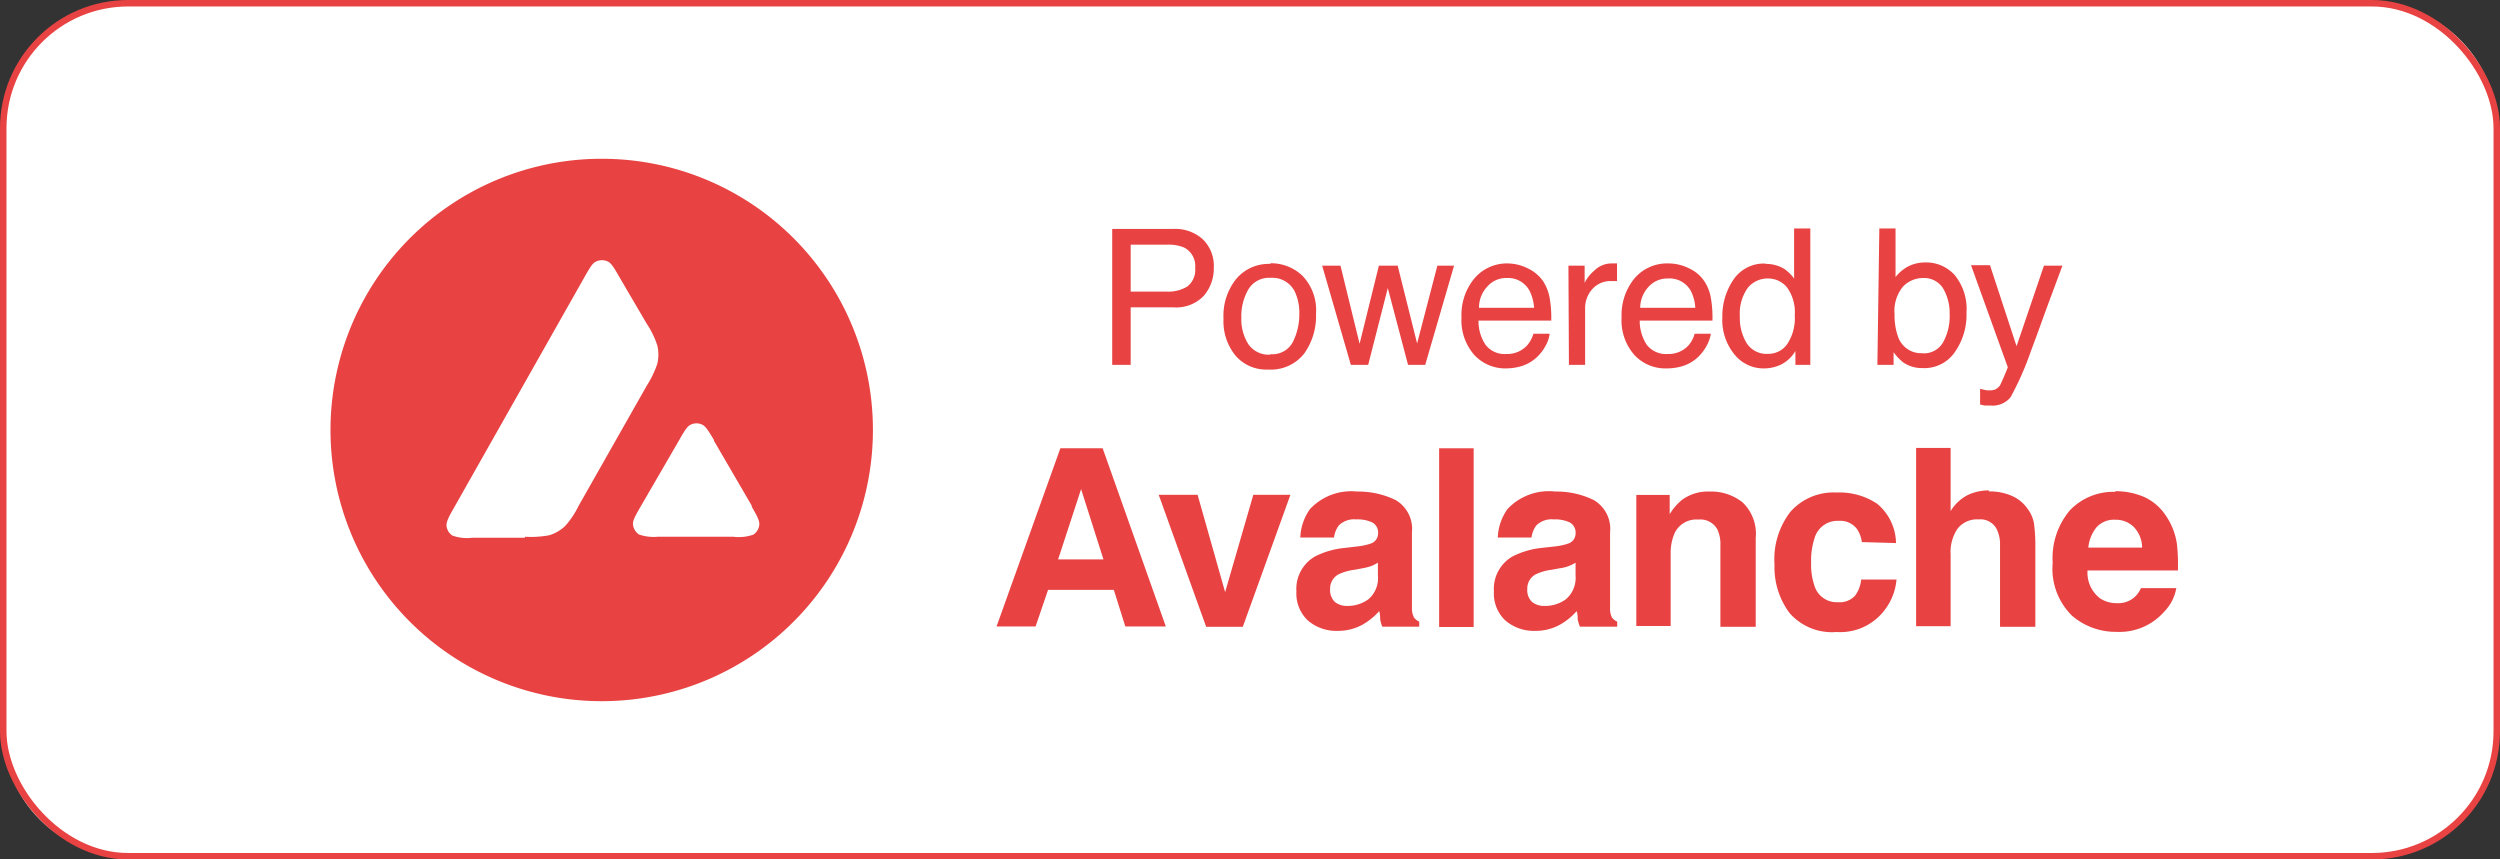
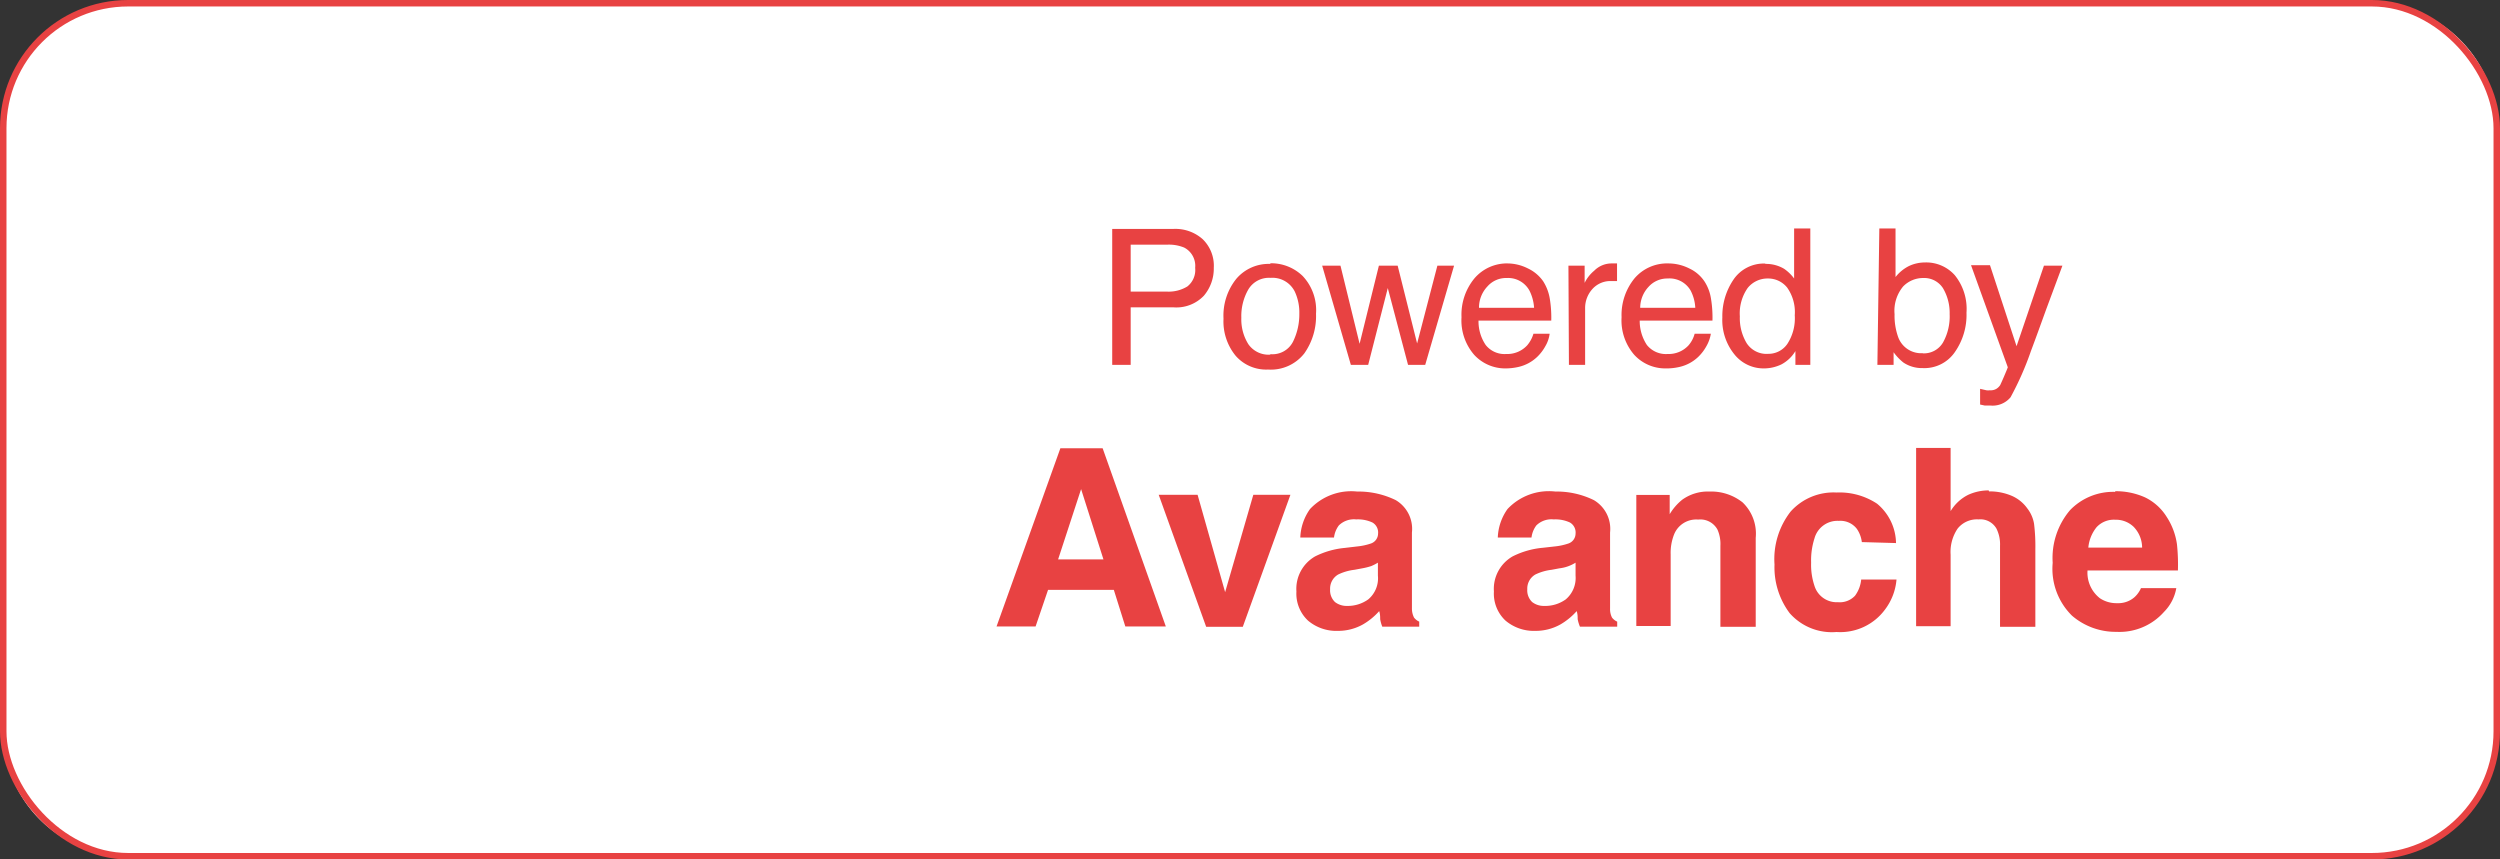
<svg xmlns="http://www.w3.org/2000/svg" viewBox="0 0 154.31 53.04">
  <rect x="0" y="0" width="154.31" height="53.04" fill="#333333" stroke="none" />
  <defs>
    <style>.cls-1{fill:#fff;}.cls-2{fill:none;stroke:#e84242;stroke-width:0.4px;}.cls-3,.cls-4{fill:#e84242;}.cls-4{fill-rule:evenodd;}</style>
  </defs>
  <g id="Layer_2" data-name="Layer 2">
    <g id="Layer_1-2" data-name="Layer 1">
      <path class="cls-1" d="M7.9.2H146.4a7.71,7.71,0,0,1,7.71,7.7V45.14a7.71,7.71,0,0,1-7.71,7.7H7.9a7.7,7.7,0,0,1-7.7-7.7V7.9A7.7,7.7,0,0,1,7.9.2" />
      <rect class="cls-2" x="0.2" y="0.2" width="153.91" height="52.65" rx="7.71" />
      <path class="cls-3" d="M65.31,34.53h2.8l-1.38-4.34Zm.14-6.86h2.61l3.9,11h-2.5l-.71-2.26H64.69l-.77,2.26H61.51Z" />
      <polygon class="cls-3" points="77.36 30.54 79.65 30.54 76.71 38.69 74.45 38.69 71.52 30.54 73.92 30.54 75.62 36.55 77.36 30.54" />
      <path class="cls-3" d="M85.05,34.73a3.17,3.17,0,0,1-.41.21,4.09,4.09,0,0,1-.56.14l-.48.09a3.14,3.14,0,0,0-1,.29,1,1,0,0,0-.5.91,1,1,0,0,0,.3.79,1.17,1.17,0,0,0,.74.24A2.18,2.18,0,0,0,84.45,37a1.7,1.7,0,0,0,.6-1.47Zm-1.29-1a3.75,3.75,0,0,0,.85-.18.65.65,0,0,0,.45-.61.71.71,0,0,0-.35-.69,2.13,2.13,0,0,0-1-.19,1.33,1.33,0,0,0-1.07.37,1.56,1.56,0,0,0-.3.75H80.26a3.22,3.22,0,0,1,.6-1.76,3.49,3.49,0,0,1,2.91-1.08,5.24,5.24,0,0,1,2.38.53,2.06,2.06,0,0,1,1,2v3.74c0,.26,0,.57,0,.94a1.24,1.24,0,0,0,.13.57.83.83,0,0,0,.32.25v.31H85.32a2.31,2.31,0,0,1-.13-.46c0-.15,0-.31-.06-.5a4.09,4.09,0,0,1-1,.82,3.12,3.12,0,0,1-1.56.4,2.7,2.7,0,0,1-1.83-.63,2.28,2.28,0,0,1-.72-1.8,2.31,2.31,0,0,1,1.16-2.17A5.18,5.18,0,0,1,83,33.82Z" />
-       <rect class="cls-3" x="88.83" y="27.67" width="2.13" height="11.03" />
      <path class="cls-3" d="M97.25,34.73a2.4,2.4,0,0,1-1,.35l-.48.09a3.14,3.14,0,0,0-1,.29,1,1,0,0,0-.5.91,1,1,0,0,0,.3.79,1.17,1.17,0,0,0,.74.24A2.18,2.18,0,0,0,96.64,37a1.73,1.73,0,0,0,.61-1.47Zm-1.3-1a3.75,3.75,0,0,0,.85-.18.65.65,0,0,0,.45-.61.71.71,0,0,0-.35-.69,2.13,2.13,0,0,0-1-.19,1.33,1.33,0,0,0-1.07.37,1.56,1.56,0,0,0-.3.75H92.45a3.22,3.22,0,0,1,.6-1.76A3.5,3.5,0,0,1,96,30.34a5.21,5.21,0,0,1,2.38.53,2.06,2.06,0,0,1,1,2v3.74c0,.26,0,.57,0,.94a1.15,1.15,0,0,0,.12.57.83.83,0,0,0,.32.25v.31H97.52a2.38,2.38,0,0,1-.14-.46c0-.15,0-.31-.06-.5a4.09,4.09,0,0,1-1,.82,3.12,3.12,0,0,1-1.56.4,2.71,2.71,0,0,1-1.83-.63,2.28,2.28,0,0,1-.72-1.8,2.31,2.31,0,0,1,1.16-2.17,5.18,5.18,0,0,1,1.87-.53Z" />
      <path class="cls-3" d="M105.5,30.34a3.13,3.13,0,0,1,2.06.67,2.67,2.67,0,0,1,.81,2.19v5.49h-2.18v-5a2.19,2.19,0,0,0-.18-1,1.2,1.2,0,0,0-1.19-.62,1.47,1.47,0,0,0-1.49.92,3.11,3.11,0,0,0-.21,1.24v4.41H101V30.55h2.06v1.19a3.31,3.31,0,0,1,.78-.9,2.7,2.7,0,0,1,1.67-.5" />
      <path class="cls-3" d="M114.92,33.46a1.82,1.82,0,0,0-.31-.82,1.28,1.28,0,0,0-1.11-.49A1.47,1.47,0,0,0,112,33.22a4.45,4.45,0,0,0-.21,1.51,4.06,4.06,0,0,0,.21,1.44,1.43,1.43,0,0,0,1.44,1,1.29,1.29,0,0,0,1.06-.4,2,2,0,0,0,.38-1h2.18a3.55,3.55,0,0,1-.7,1.84,3.43,3.43,0,0,1-3,1.4,3.47,3.47,0,0,1-2.9-1.17,4.72,4.72,0,0,1-.93-3,4.77,4.77,0,0,1,1-3.27,3.55,3.55,0,0,1,2.83-1.17,4.2,4.2,0,0,1,2.5.69,3.22,3.22,0,0,1,1.17,2.43Z" />
      <path class="cls-3" d="M122.77,30.33a3.49,3.49,0,0,1,1.37.26,2.3,2.3,0,0,1,1,.8,2.1,2.1,0,0,1,.41.94,11.31,11.31,0,0,1,.08,1.57v4.79h-2.18v-5a2.17,2.17,0,0,0-.22-1.06,1.14,1.14,0,0,0-1.11-.57,1.52,1.52,0,0,0-1.29.57,2.57,2.57,0,0,0-.43,1.61v4.41h-2.13v-11h2.13v3.9a2.63,2.63,0,0,1,1.07-1,3,3,0,0,1,1.28-.28" />
      <path class="cls-3" d="M130.56,32.08a1.45,1.45,0,0,0-1.15.46,2.34,2.34,0,0,0-.51,1.26h3.32a1.86,1.86,0,0,0-.52-1.28,1.58,1.58,0,0,0-1.14-.44m0-1.76a4.39,4.39,0,0,1,1.84.38,3.23,3.23,0,0,1,1.34,1.21,4.14,4.14,0,0,1,.63,1.68,11.8,11.8,0,0,1,.06,1.62h-5.58a2,2,0,0,0,.77,1.72,1.84,1.84,0,0,0,1.06.3,1.52,1.52,0,0,0,1.07-.37,1.65,1.65,0,0,0,.4-.56h2.18a2.75,2.75,0,0,1-.76,1.47A3.67,3.67,0,0,1,130.64,39a4.13,4.13,0,0,1-2.75-1,4.06,4.06,0,0,1-1.19-3.26,4.56,4.56,0,0,1,1.07-3.25,3.7,3.7,0,0,1,2.79-1.13" />
      <path class="cls-3" d="M68.65,14.13h3.78a2.53,2.53,0,0,1,1.8.63,2.28,2.28,0,0,1,.69,1.77,2.59,2.59,0,0,1-.61,1.72,2.34,2.34,0,0,1-1.88.72H69.79v3.55H68.65Zm5.12,2.41a1.27,1.27,0,0,0-.68-1.26,2.49,2.49,0,0,0-1-.18H69.79V18h2.26a2.21,2.21,0,0,0,1.24-.32,1.29,1.29,0,0,0,.48-1.15" />
      <path class="cls-3" d="M78.41,21.86a1.42,1.42,0,0,0,1.4-.77,3.82,3.82,0,0,0,.39-1.73A3.06,3.06,0,0,0,79.92,18a1.54,1.54,0,0,0-1.5-.85,1.48,1.48,0,0,0-1.37.72,3.3,3.3,0,0,0-.43,1.74,2.89,2.89,0,0,0,.43,1.63,1.52,1.52,0,0,0,1.36.65m0-5.64a2.79,2.79,0,0,1,2,.79,3.07,3.07,0,0,1,.82,2.32,4,4,0,0,1-.72,2.45,2.62,2.62,0,0,1-2.24,1,2.5,2.5,0,0,1-2-.85,3.34,3.34,0,0,1-.75-2.29,3.62,3.62,0,0,1,.79-2.46,2.62,2.62,0,0,1,2.1-.92" />
      <polygon class="cls-3" points="82.74 16.4 83.92 21.22 85.11 16.4 86.27 16.4 87.47 21.2 88.72 16.4 89.75 16.4 87.97 22.52 86.91 22.52 85.66 17.78 84.45 22.52 83.38 22.52 81.61 16.4 82.74 16.4" />
      <path class="cls-3" d="M93.05,16.26a2.82,2.82,0,0,1,1.26.31,2.38,2.38,0,0,1,.94.79,2.86,2.86,0,0,1,.41,1.08,7.16,7.16,0,0,1,.09,1.35H91.26a2.61,2.61,0,0,0,.44,1.5,1.48,1.48,0,0,0,1.27.56,1.67,1.67,0,0,0,1.29-.53,1.94,1.94,0,0,0,.39-.72h1a2,2,0,0,1-.26.76,2.75,2.75,0,0,1-.51.67,2.46,2.46,0,0,1-1.16.62,3.61,3.61,0,0,1-.84.09A2.6,2.6,0,0,1,91,21.91a3.24,3.24,0,0,1-.79-2.33,3.52,3.52,0,0,1,.8-2.4,2.64,2.64,0,0,1,2.09-.92M94.69,19a2.73,2.73,0,0,0-.29-1.07A1.5,1.5,0,0,0,93,17.16a1.53,1.53,0,0,0-1.19.52A1.9,1.9,0,0,0,91.29,19Z" />
      <path class="cls-3" d="M96.81,16.4h1v1.06a2.28,2.28,0,0,1,.59-.75,1.51,1.51,0,0,1,1.08-.45h.1l.23,0v1.09l-.17,0h-.16a1.49,1.49,0,0,0-1.2.5A1.74,1.74,0,0,0,97.84,19v3.52h-1Z" />
      <path class="cls-3" d="M103,16.26a2.87,2.87,0,0,1,1.27.31,2.28,2.28,0,0,1,.93.79,2.7,2.7,0,0,1,.41,1.08,7.16,7.16,0,0,1,.09,1.35h-4.49a2.69,2.69,0,0,0,.44,1.5,1.5,1.5,0,0,0,1.28.56,1.67,1.67,0,0,0,1.29-.53,1.79,1.79,0,0,0,.38-.72h1a2.25,2.25,0,0,1-.27.76,2.75,2.75,0,0,1-.51.67,2.46,2.46,0,0,1-1.16.62,3.49,3.49,0,0,1-.84.09,2.6,2.6,0,0,1-1.94-.83,3.24,3.24,0,0,1-.79-2.33,3.57,3.57,0,0,1,.8-2.4,2.64,2.64,0,0,1,2.09-.92M104.64,19a2.57,2.57,0,0,0-.29-1.07,1.5,1.5,0,0,0-1.41-.74,1.55,1.55,0,0,0-1.19.52,1.9,1.9,0,0,0-.51,1.29Z" />
      <path class="cls-3" d="M107.39,19.53a3,3,0,0,0,.42,1.65,1.46,1.46,0,0,0,1.34.66,1.41,1.41,0,0,0,1.17-.61,2.89,2.89,0,0,0,.46-1.77,2.62,2.62,0,0,0-.47-1.71,1.5,1.5,0,0,0-1.18-.56,1.57,1.57,0,0,0-1.26.59,2.74,2.74,0,0,0-.48,1.75m1.55-3.24a2.18,2.18,0,0,1,1.18.3,2.59,2.59,0,0,1,.62.6V14.1h1v8.42h-.92v-.85a2.23,2.23,0,0,1-.86.82,2.5,2.5,0,0,1-1.12.25,2.3,2.3,0,0,1-1.78-.86,3.36,3.36,0,0,1-.75-2.29,4,4,0,0,1,.68-2.32,2.26,2.26,0,0,1,2-1" />
      <path class="cls-3" d="M116,14.1h1v3a2.46,2.46,0,0,1,.81-.67,2.31,2.31,0,0,1,1-.23,2.36,2.36,0,0,1,1.85.79,3.3,3.3,0,0,1,.72,2.31,4,4,0,0,1-.71,2.42,2.28,2.28,0,0,1-2,1,2.05,2.05,0,0,1-1.18-.34,3.16,3.16,0,0,1-.61-.64v.78h-1Zm2.68,7.71a1.37,1.37,0,0,0,1.25-.67,3.31,3.31,0,0,0,.41-1.75,3,3,0,0,0-.41-1.6,1.38,1.38,0,0,0-1.22-.63,1.72,1.72,0,0,0-1.24.52,2.35,2.35,0,0,0-.53,1.71,3.93,3.93,0,0,0,.22,1.41,1.51,1.51,0,0,0,1.52,1" />
      <path class="cls-3" d="M126.16,16.4h1.14l-1,2.69c-.38,1.05-.69,1.91-.94,2.57a18.73,18.73,0,0,1-1.26,2.86,1.44,1.44,0,0,1-1.26.51l-.34,0-.28-.06V24l.39.09a.82.82,0,0,0,.21,0,.69.69,0,0,0,.42-.1.77.77,0,0,0,.22-.22s.09-.19.21-.47.21-.49.26-.63l-2.27-6.3h1.17l1.64,5Z" />
-       <path class="cls-4" d="M53.88,26.53A16.74,16.74,0,1,1,37.15,9.8,16.73,16.73,0,0,1,53.88,26.53M32.4,33.19H29.16a2.65,2.65,0,0,1-1.23-.13.8.8,0,0,1-.37-.64c0-.25.15-.54.49-1.13l8-14.14c.34-.6.51-.9.73-1a.83.83,0,0,1,.75,0c.22.11.39.41.73,1L39.93,20h0a5.32,5.32,0,0,1,.64,1.32,2.44,2.44,0,0,1,0,1.14,6.14,6.14,0,0,1-.64,1.33l-4.22,7.44v0a5.39,5.39,0,0,1-.82,1.23,2.4,2.4,0,0,1-1,.58,6.15,6.15,0,0,1-1.49.09m8.21,0h4.65a2.7,2.7,0,0,0,1.24-.13.83.83,0,0,0,.37-.65c0-.24-.15-.52-.47-1.08l0-.06-2.33-4,0-.05c-.33-.55-.5-.83-.71-.94a.81.81,0,0,0-.74,0c-.22.11-.39.4-.73,1l-2.32,4h0c-.34.59-.51.88-.5,1.12a.83.83,0,0,0,.37.65,2.7,2.7,0,0,0,1.24.13" />
    </g>
  </g>
</svg>